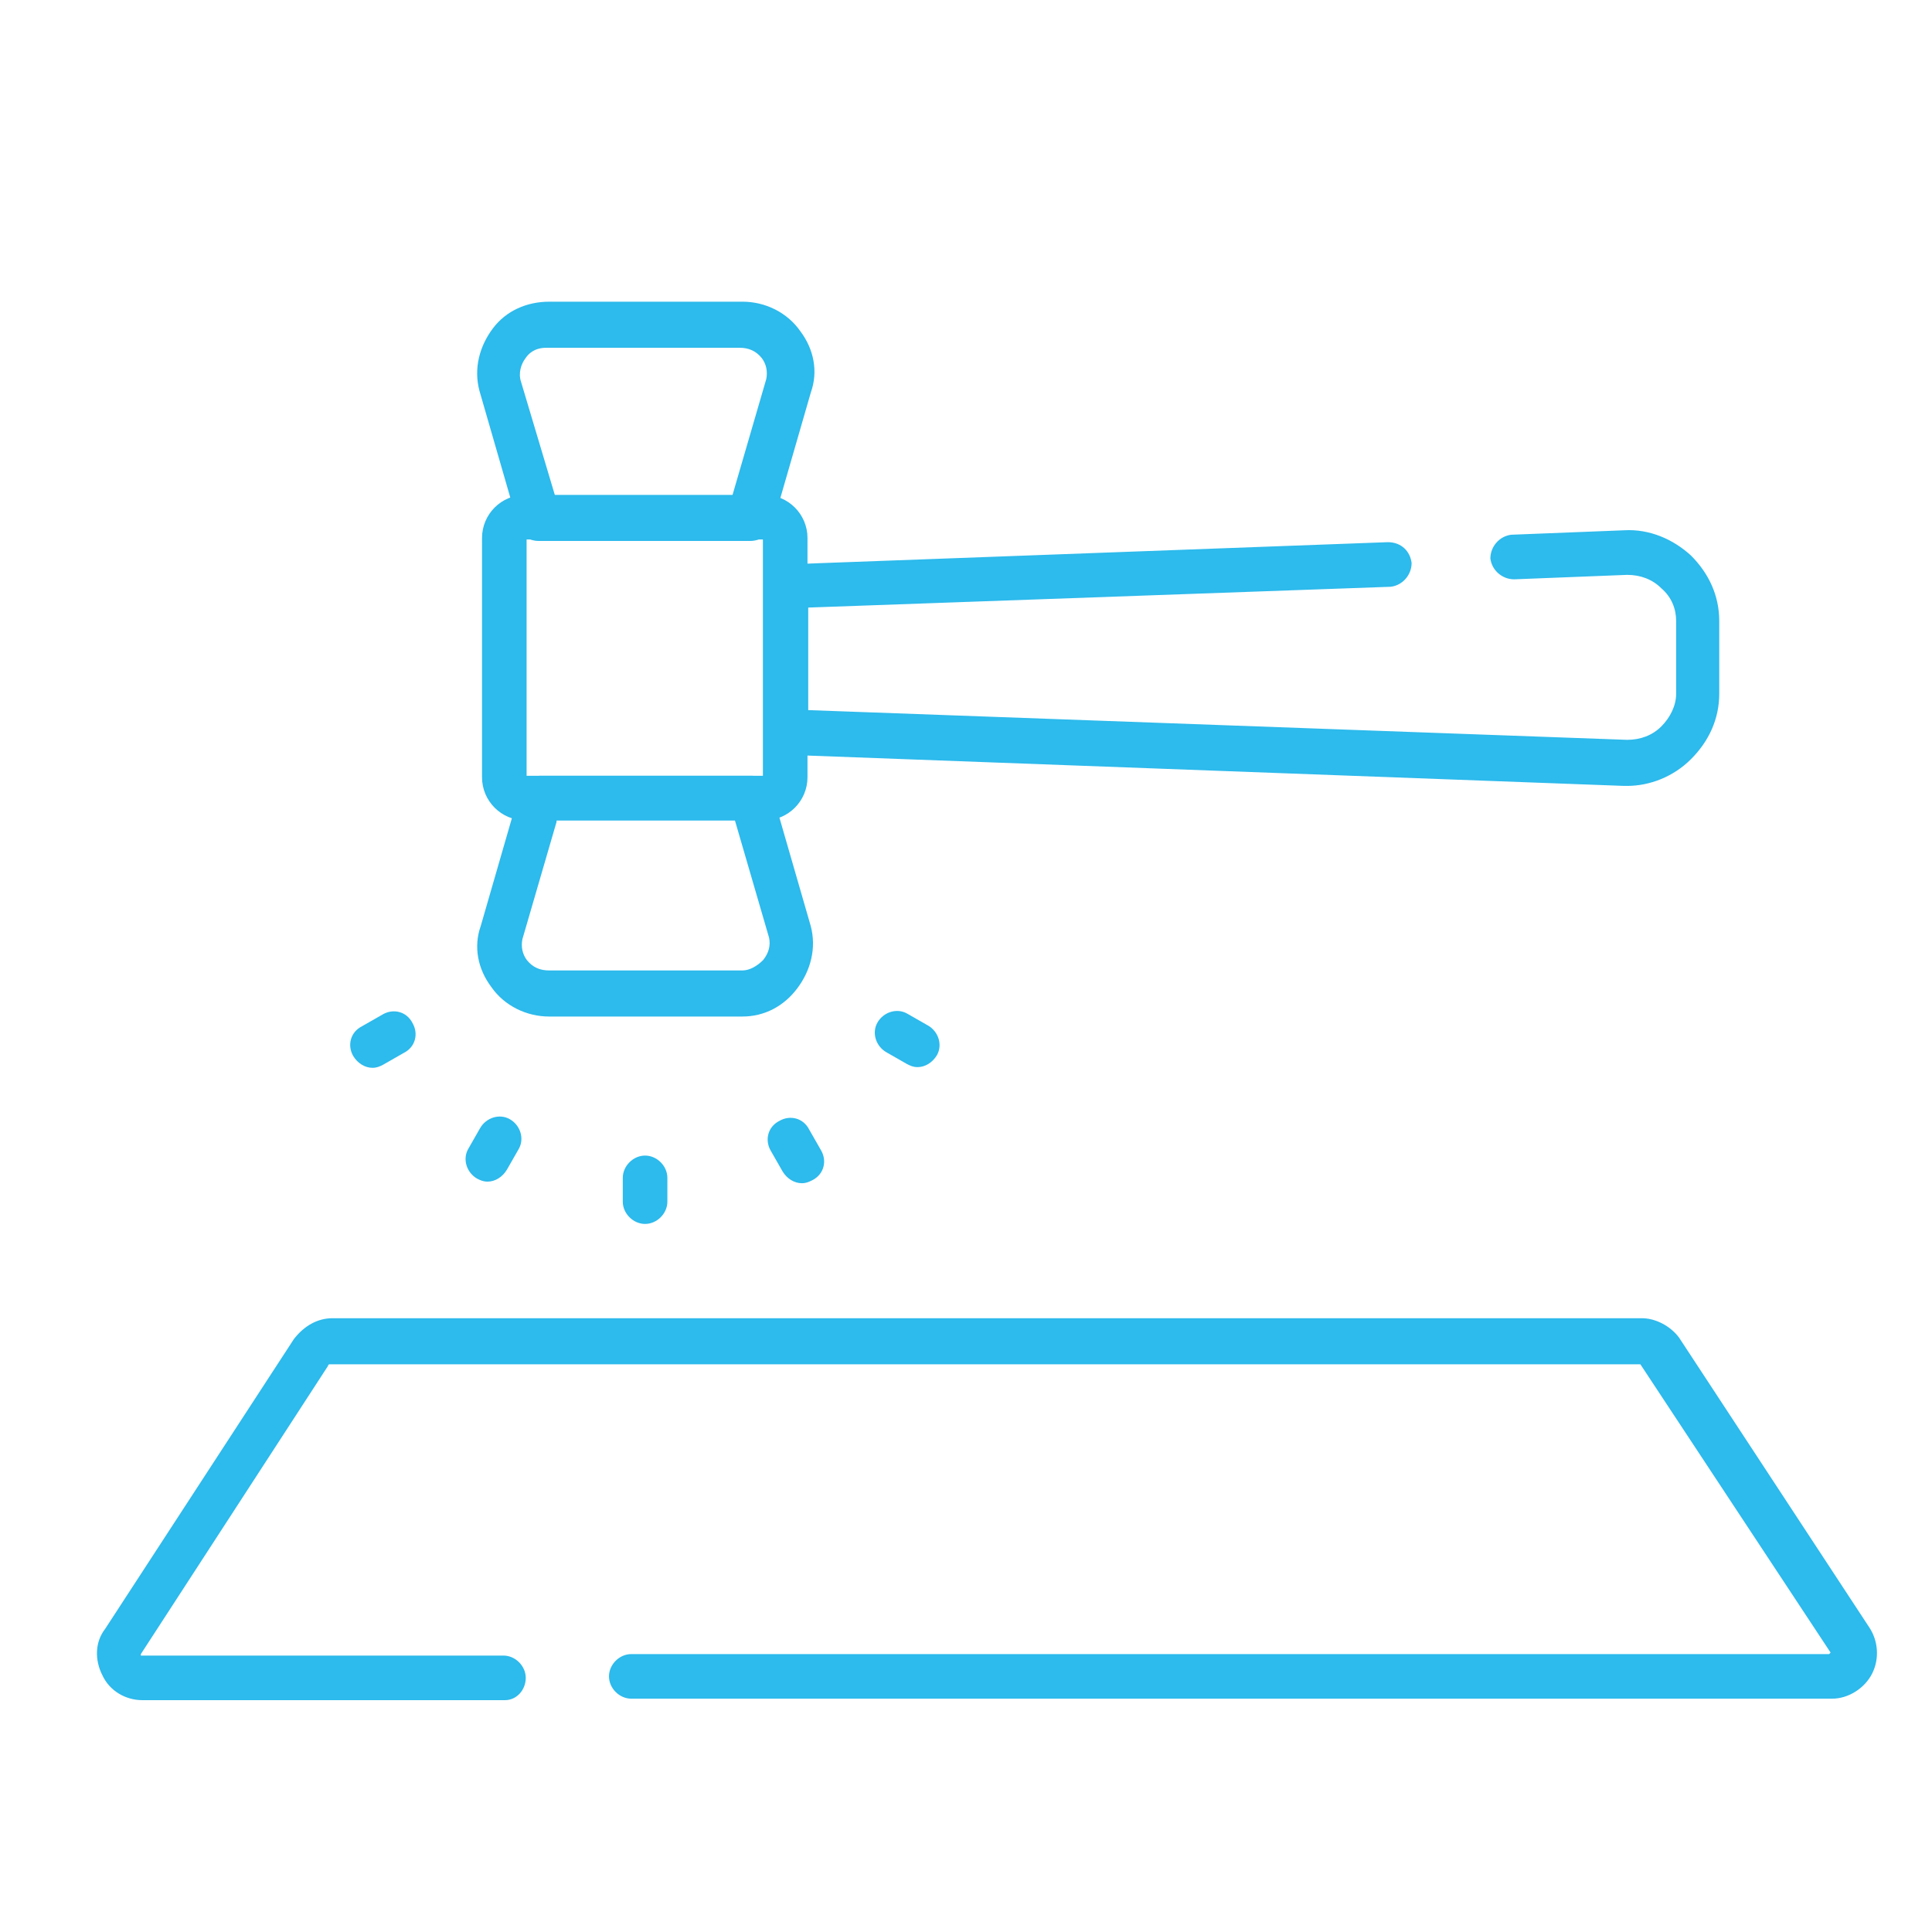
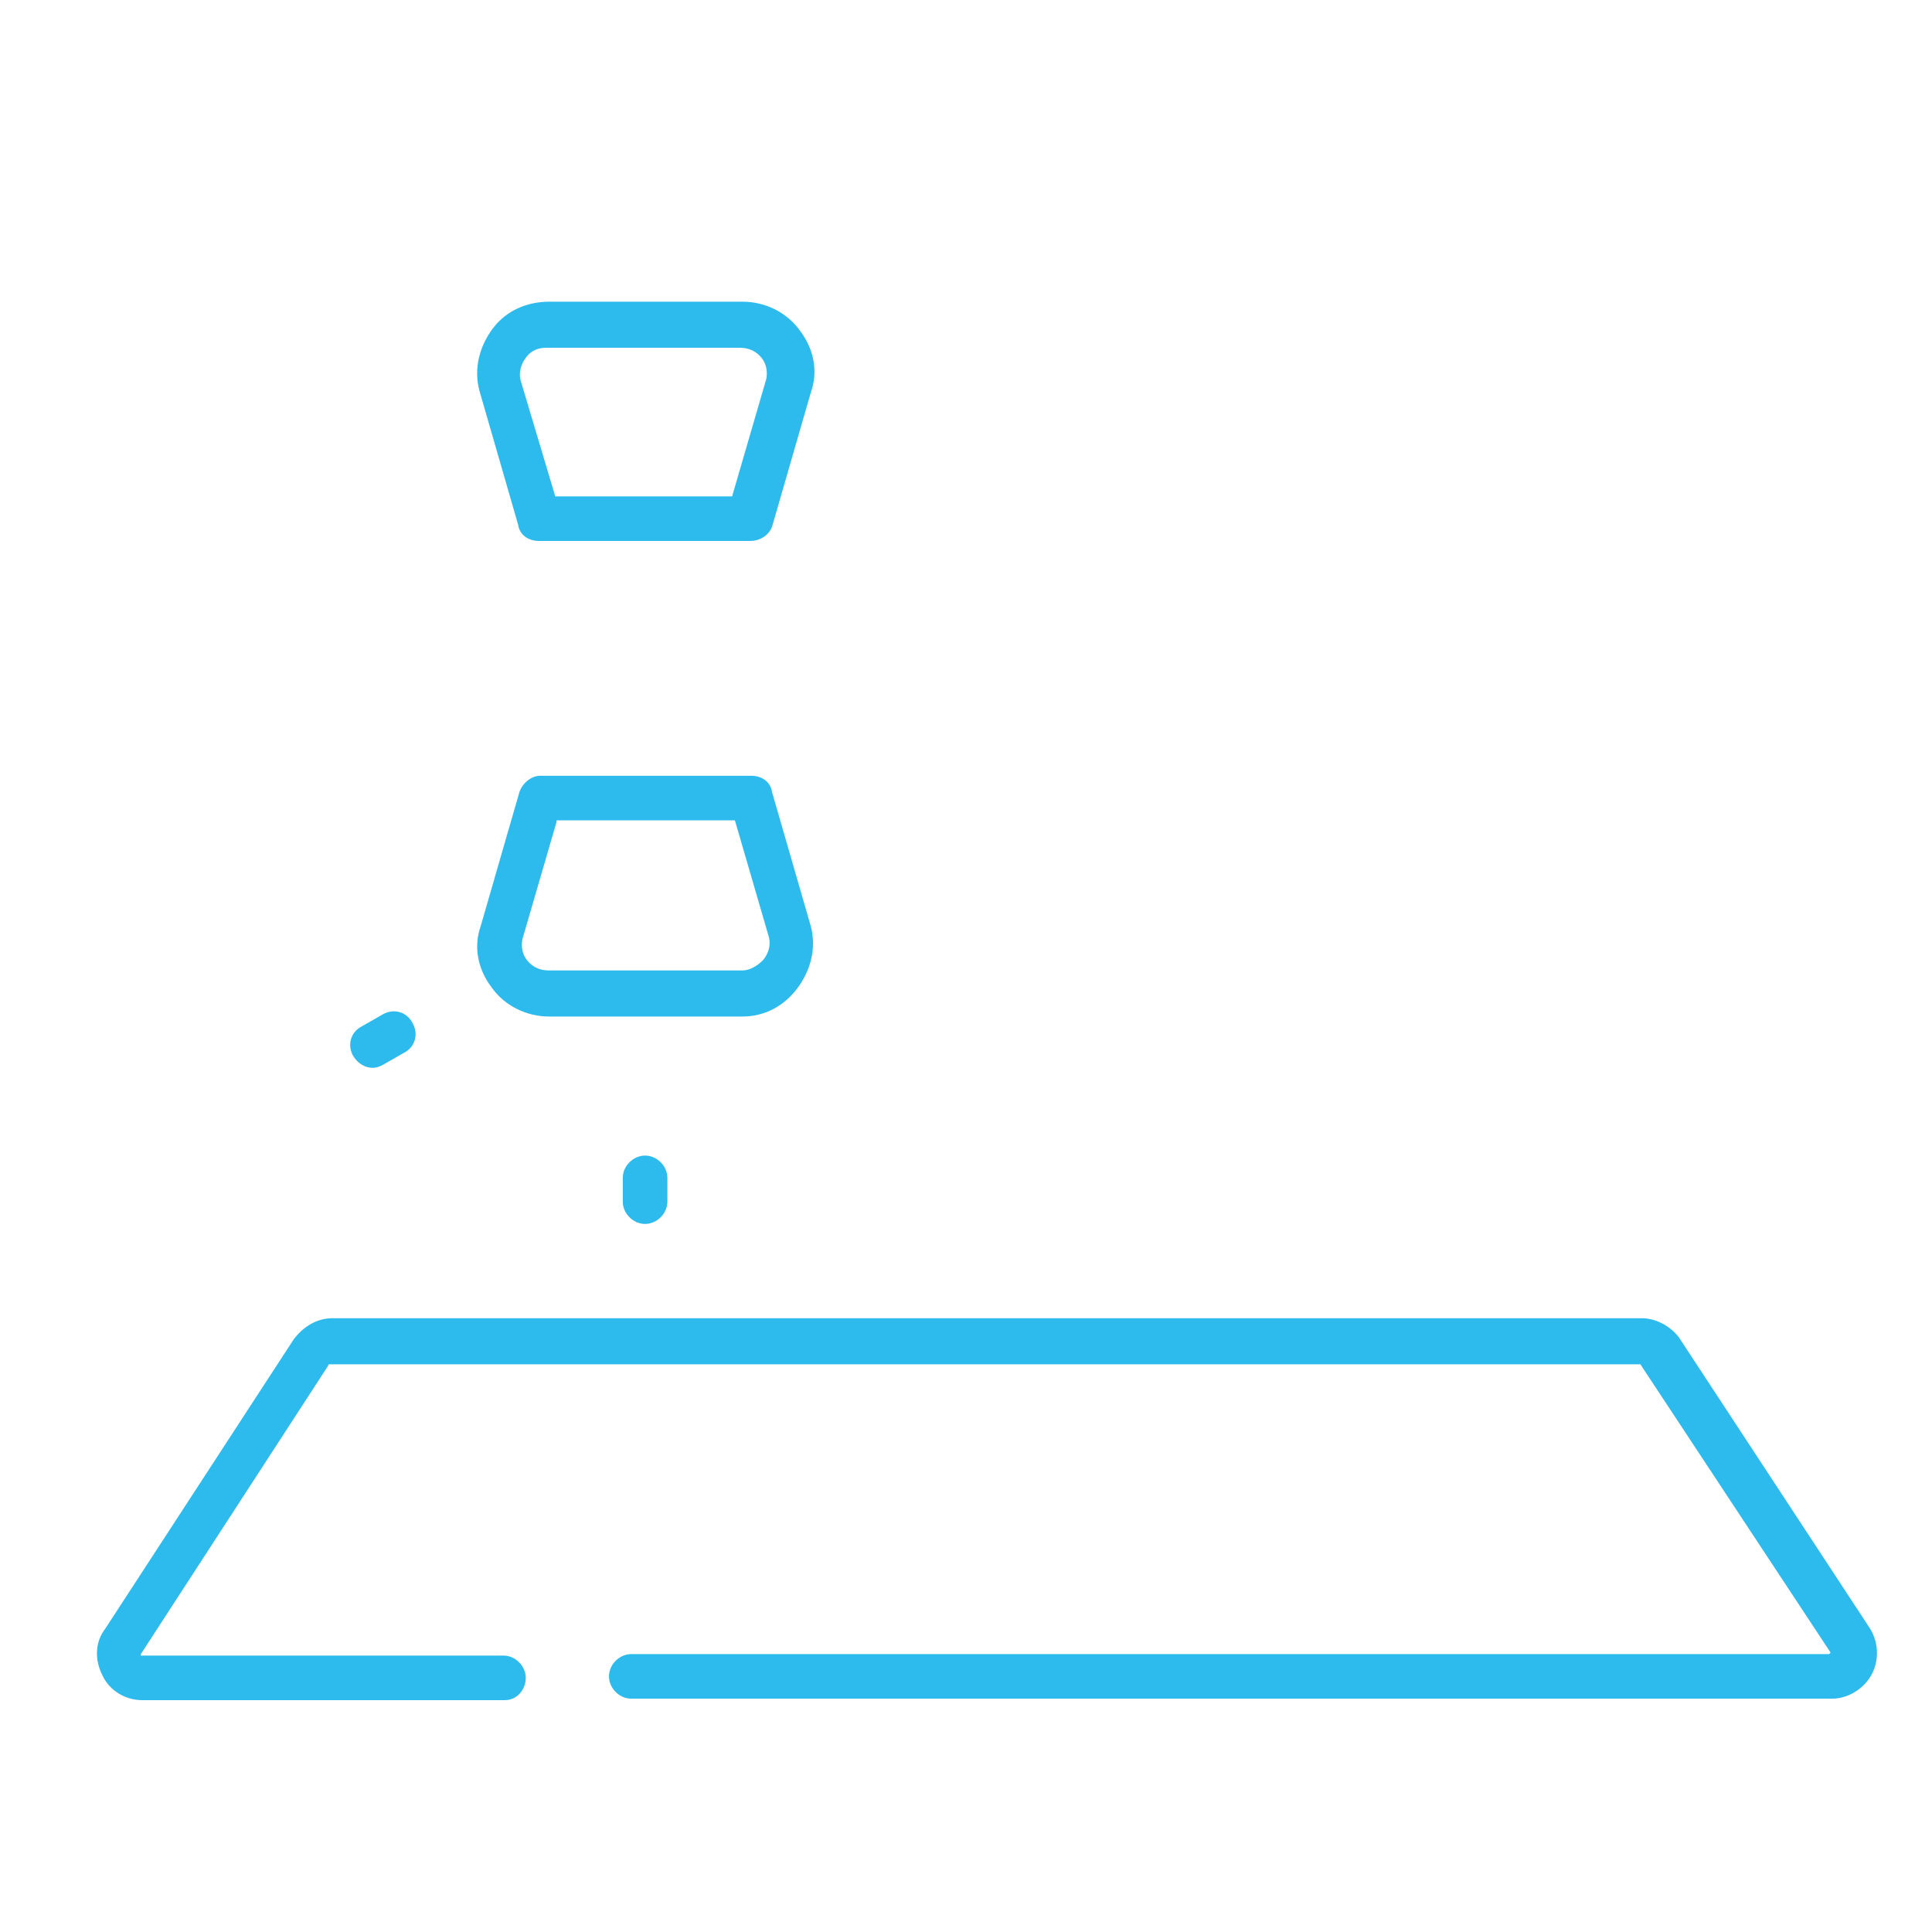
<svg xmlns="http://www.w3.org/2000/svg" id="Layer_1" x="0px" y="0px" viewBox="7 -8 130 130" style="enable-background:new 7 -8 130 130;" xml:space="preserve">
  <style type="text/css">	.st0{fill:#2DBAEC;}</style>
  <g id="XMLID_1_">
    <g id="g5359">
      <g id="g5365" transform="translate(118.077,62)">
        <path class="st0" d="M-77.1,44.4h-24.4c-1.1,0-2.2-0.6-2.7-1.7c-0.5-1-0.5-2.2,0.2-3.1l12.7-19.5c0.7-0.9,1.6-1.4,2.6-1.4h88.1    c0.9,0,1.9,0.5,2.5,1.3l12.8,19.5c0.6,0.9,0.7,2.1,0.2,3.1c-0.5,1-1.6,1.7-2.7,1.7h-80.8c-0.8,0-1.5-0.7-1.5-1.5s0.7-1.5,1.5-1.5    H12l0.1-0.1L-0.7,21.8c0,0-0.1,0-0.1,0l-88.1,0c0,0-0.1,0-0.1,0.1l-12.6,19.4c0,0,0,0.1,0,0.1h24.4c0.8,0,1.5,0.7,1.5,1.5    S-76.3,44.4-77.1,44.4z" />
      </g>
      <g id="g5369" transform="translate(192.534,314)">
-         <path class="st0" d="M-134.1-266.8h-16.1c-1.6,0-2.9-1.3-2.9-2.9v-16.1c0-1.6,1.3-2.9,2.9-2.9h16.1c1.6,0,2.9,1.3,2.9,2.9v16.1    C-131.2-268.1-132.5-266.8-134.1-266.8z M-150.1-269.8h15.9v-15.9h-15.9V-269.8z" />
-       </g>
+         </g>
      <g id="g5373" transform="translate(186.05,258)">
        <path class="st0" d="M-129.1-197.6h-13c-1.5,0-3-0.7-3.9-2c-0.9-1.2-1.2-2.7-0.7-4.1l2.6-9c0.2-0.6,0.8-1.1,1.4-1.1h14.2    c0.7,0,1.3,0.4,1.4,1.1l2.6,9c0.4,1.5,0,3-0.9,4.2C-126.3-198.3-127.6-197.6-129.1-197.6z M-141.6-210.7l-2.3,7.9    c-0.1,0.5,0,1,0.3,1.4c0.4,0.5,0.9,0.7,1.5,0.7h13c0.5,0,1-0.3,1.4-0.7c0.4-0.5,0.5-1,0.4-1.5l-2.3-7.9H-141.6z" />
      </g>
      <g id="g5377" transform="translate(130.562,450)">
        <path class="st0" d="M-73.1-421.6h-14.2c-0.7,0-1.3-0.4-1.4-1.1l-2.6-9c-0.4-1.5,0-3,0.9-4.2c0.9-1.2,2.3-1.8,3.8-1.8h13    c1.5,0,3,0.7,3.9,2c0.9,1.2,1.2,2.7,0.7,4.1l-2.6,9C-71.8-422-72.4-421.6-73.1-421.6z M-86.2-424.6h11.9l2.3-7.9    c0.1-0.5,0-1-0.3-1.4c-0.4-0.5-0.9-0.7-1.5-0.7h-13c-0.8,0-1.2,0.4-1.4,0.7c-0.3,0.4-0.5,1-0.3,1.6L-86.2-424.6z" />
      </g>
      <g id="g5381" transform="translate(406.484,382.782)">
-         <path class="st0" d="M-290-337.9c-0.1,0-0.2,0-0.2,0l-56.5-2.1c-0.8,0-1.4-0.7-1.4-1.5v-9.8c0-0.8,0.6-1.5,1.4-1.5l40.6-1.5    c0.9,0,1.5,0.6,1.6,1.4c0,0.8-0.6,1.5-1.4,1.6l-39.2,1.4v6.9l55.1,2c0.9,0,1.7-0.3,2.3-0.9c0.6-0.6,1-1.4,1-2.2v-4.9    c0-0.8-0.3-1.6-1-2.2c-0.6-0.6-1.4-0.9-2.3-0.9l-7.6,0.3c-0.8,0-1.5-0.6-1.6-1.4c0-0.8,0.6-1.5,1.4-1.6l7.6-0.3    c1.7-0.1,3.3,0.6,4.5,1.7c1.2,1.2,1.9,2.7,1.9,4.4v4.9c0,1.7-0.7,3.2-1.9,4.4C-286.9-338.5-288.5-337.9-290-337.9z" />
-       </g>
+         </g>
      <g id="g5385" transform="translate(158.306,205.056)">
        <path class="st0" d="M-107.9-130.7c-0.8,0-1.5-0.7-1.5-1.5v-1.6c0-0.8,0.7-1.5,1.5-1.5s1.5,0.7,1.5,1.5v1.6    C-106.4-131.4-107.1-130.7-107.9-130.7z" />
      </g>
      <g id="g5389" transform="translate(199.954,216.216)">
-         <path class="st0" d="M-139-144.6c-0.5,0-1-0.3-1.3-0.8l-0.8-1.4c-0.4-0.7-0.2-1.6,0.6-2c0.7-0.4,1.6-0.2,2,0.6l0.8,1.4    c0.4,0.7,0.2,1.6-0.6,2C-138.5-144.7-138.7-144.6-139-144.6z" />
-       </g>
+         </g>
      <g id="g5393" transform="translate(230.442,246.704)">
-         <path class="st0" d="M-161.7-182.9c-0.3,0-0.5-0.1-0.7-0.2l-1.4-0.8c-0.7-0.4-1-1.3-0.6-2c0.4-0.7,1.3-1,2-0.6l1.4,0.8    c0.7,0.4,1,1.3,0.6,2C-160.7-183.2-161.2-182.9-161.7-182.9z" />
-       </g>
+         </g>
      <g id="g5397" transform="translate(80.364,243.351)">
        <path class="st0" d="M-48.3-179.5c-0.5,0-1-0.3-1.3-0.8c-0.4-0.7-0.2-1.6,0.6-2l1.4-0.8c0.7-0.4,1.6-0.2,2,0.6    c0.4,0.7,0.2,1.6-0.6,2l-1.4,0.8C-47.8-179.6-48-179.5-48.3-179.5z" />
      </g>
      <g id="g5401" transform="translate(113.306,210.409)">
-         <path class="st0" d="M-73.5-138.9c-0.3,0-0.5-0.1-0.7-0.2c-0.7-0.4-1-1.3-0.6-2l0.8-1.4c0.4-0.7,1.3-1,2-0.6c0.7,0.4,1,1.3,0.6,2    l-0.8,1.4C-72.5-139.2-73-138.9-73.5-138.9z" />
-       </g>
+         </g>
    </g>
  </g>
</svg>